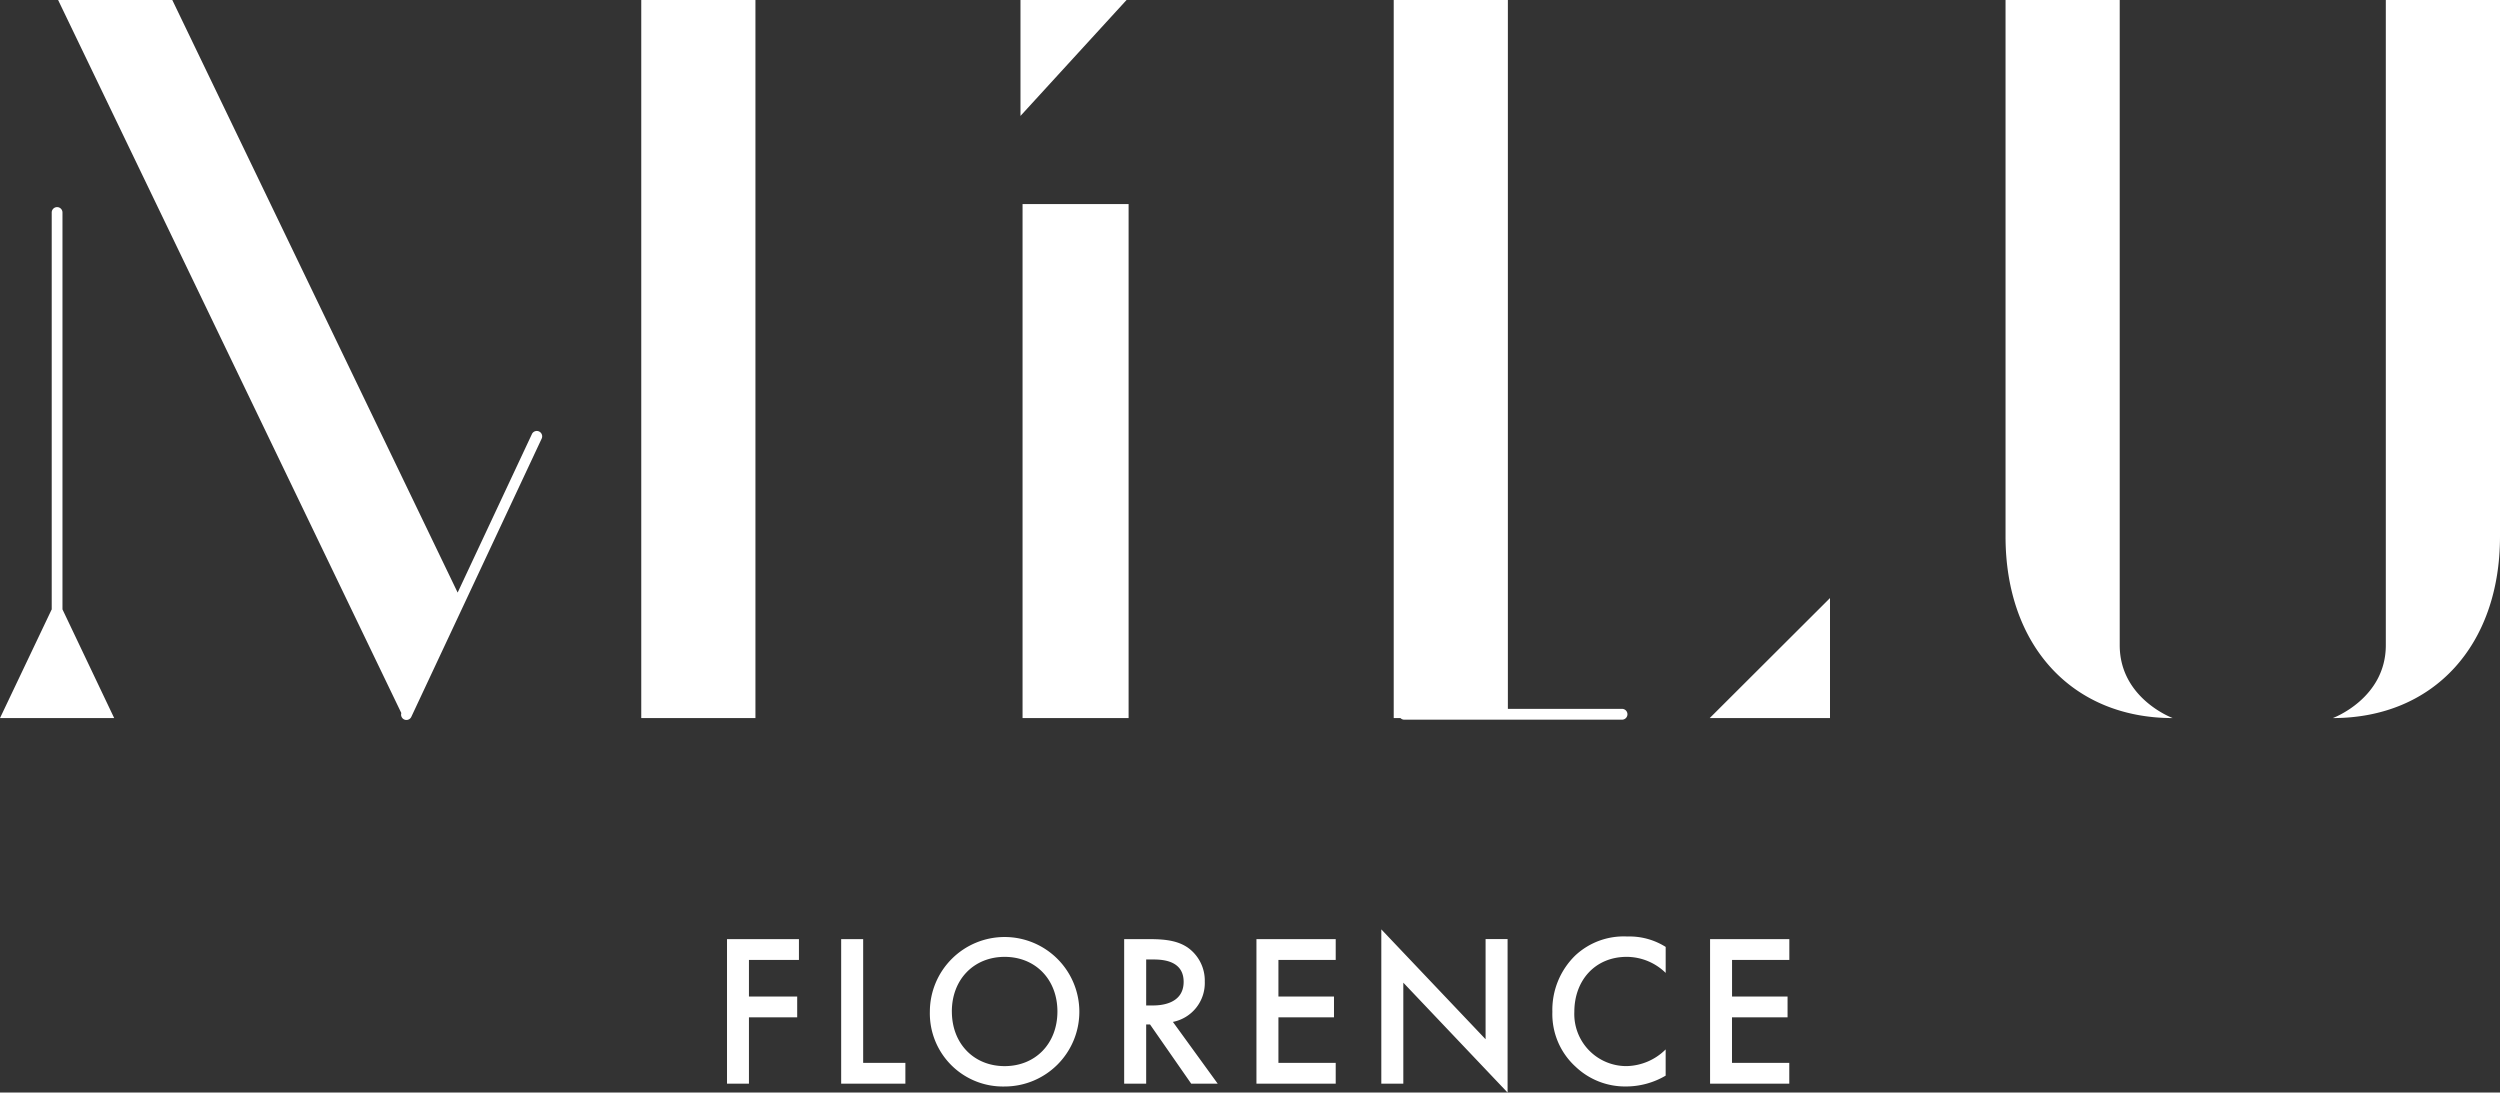
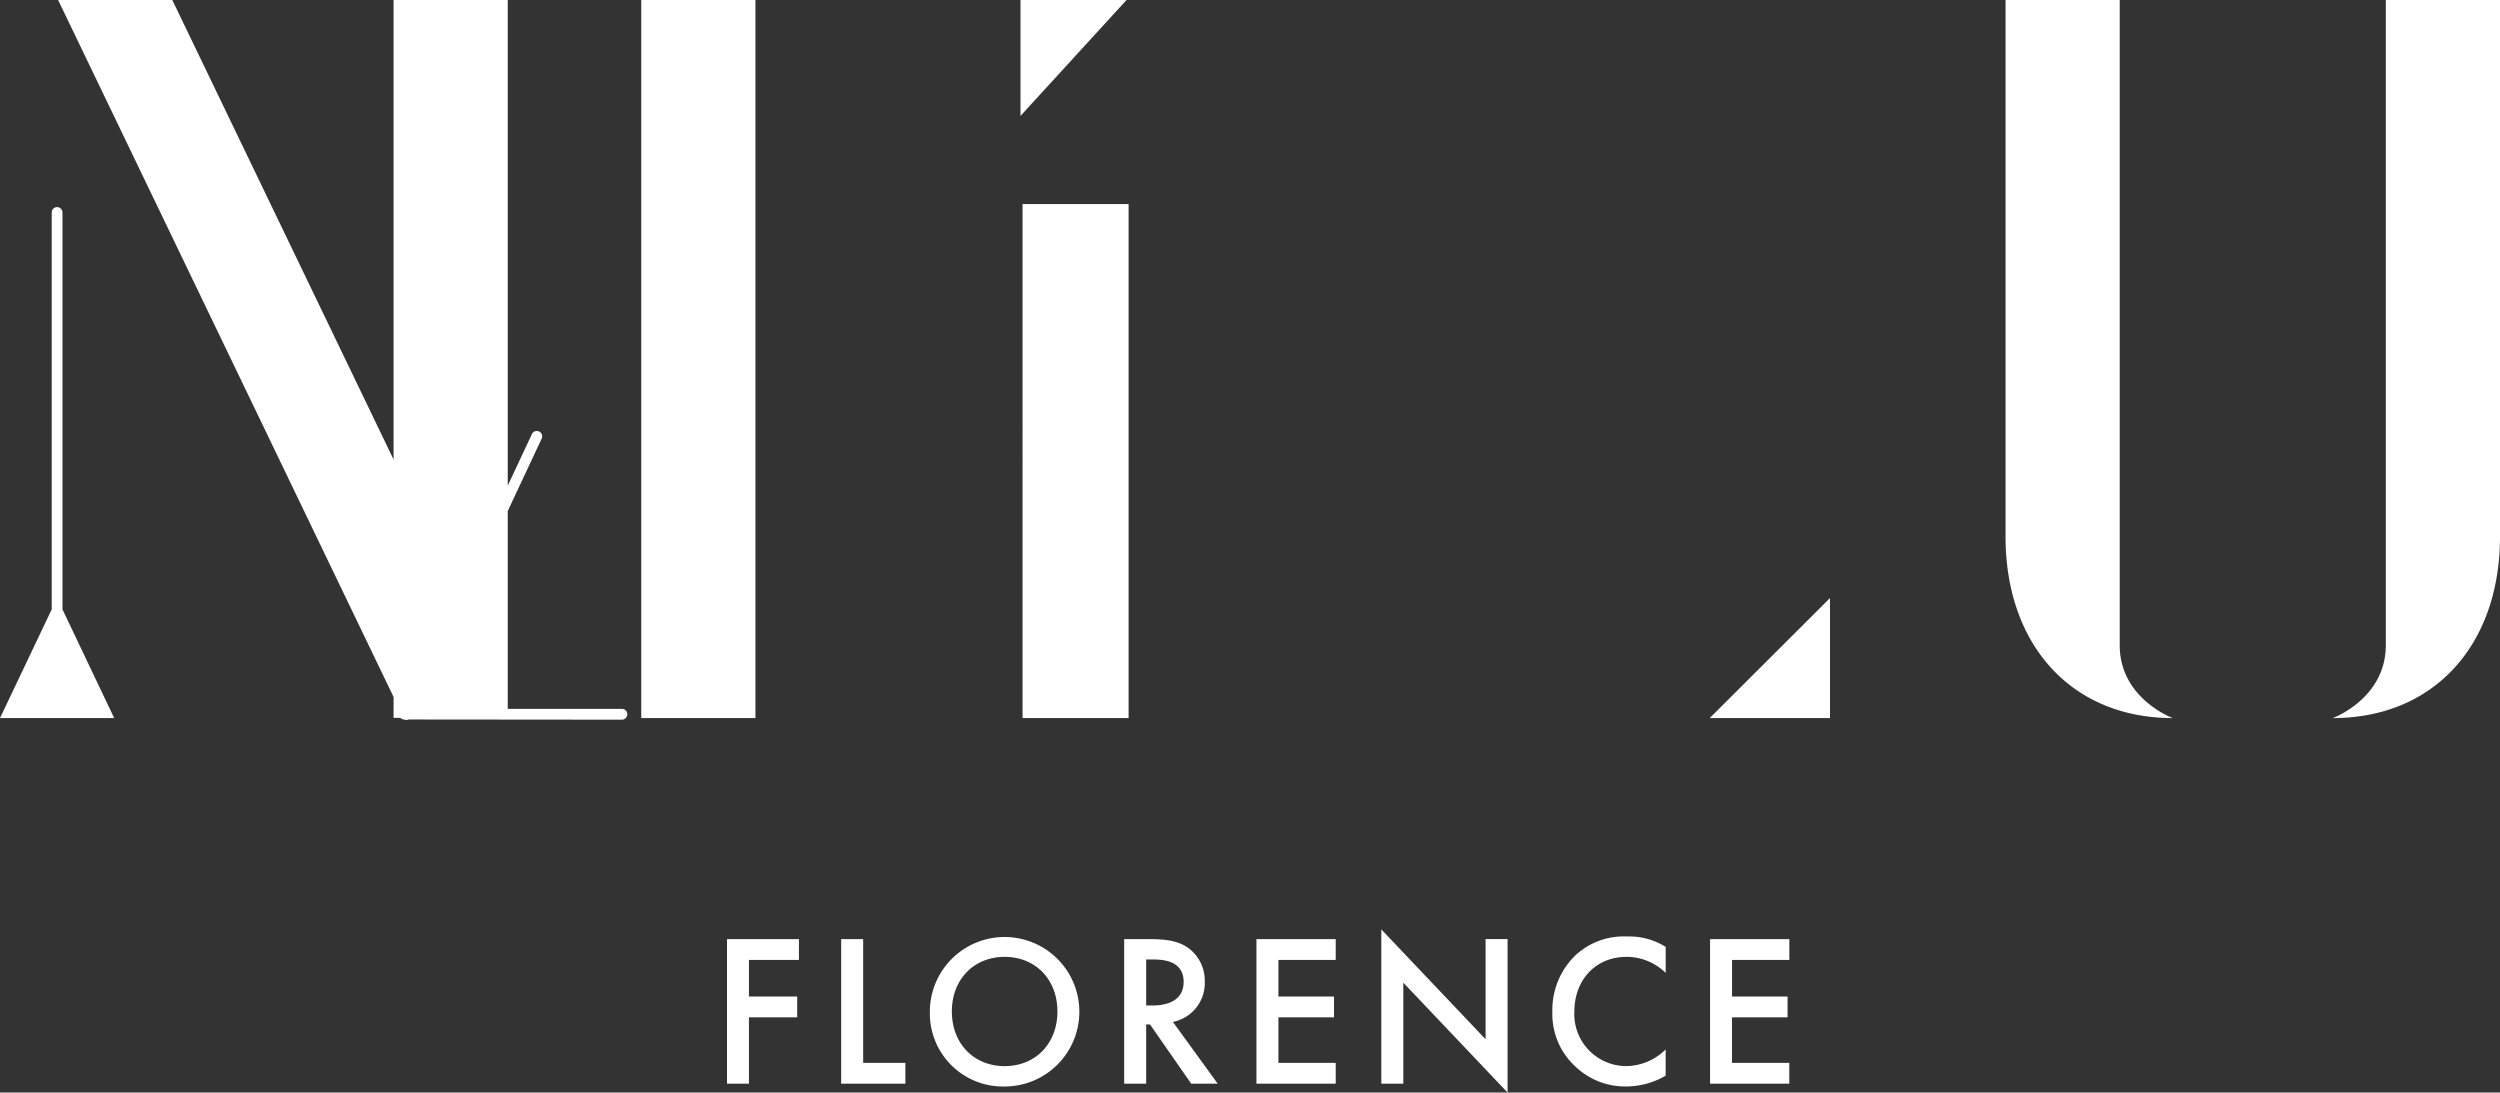
<svg xmlns="http://www.w3.org/2000/svg" width="329.5" height="144" viewBox="0 0 329.5 144">
  <rect x="0" y="0" width="329.5" height="144" fill="#333333" stroke="none" />
-   <path id="milu-florence-logo-light" d="M184.957,129.516v13.311h-2.9V122.491L195.8,136.972v-13.2H198.7V144Zm22.682,11.055a9.372,9.372,0,0,1-3.037-7.2,10.009,10.009,0,0,1,3.037-7.456,9.347,9.347,0,0,1,6.844-2.484,8.957,8.957,0,0,1,5.053,1.372v3.426a7.367,7.367,0,0,0-5.139-2.115c-4.117,0-6.9,3.059-6.9,7.256a6.858,6.858,0,0,0,6.927,7.141,7.5,7.5,0,0,0,5.11-2.2v3.458a10.3,10.3,0,0,1-5.2,1.427A9.463,9.463,0,0,1,207.64,140.571Zm-85.083-7.256a9.851,9.851,0,1,1,9.853,9.885A9.635,9.635,0,0,1,122.556,133.315Zm2.9,0c0,4.229,2.9,7.2,6.956,7.2s6.956-2.969,6.956-7.2-2.9-7.2-6.956-7.2S125.453,129.089,125.453,133.315Zm99.931,9.512v-19.05h10.447v2.741h-7.55v4.827H235.6v2.741h-7.323v6h7.55v2.741Zm-59.788,0v-19.05h10.447v2.741h-7.55v4.827h7.323v2.741h-7.323v6h7.55v2.741Zm-8.6,0-5.423-7.8h-.511v7.8h-2.9v-19.05h3.379c2.3,0,3.775.283,5,1.112a5.335,5.335,0,0,1,2.245,4.486,5.22,5.22,0,0,1-4.2,5.312l5.905,8.14Zm-5.934-10.309h.907c.8,0,4.031-.087,4.031-3.114,0-2.687-2.526-2.944-3.944-2.944h-.993Zm-40.2,10.309v-19.05h2.9v16.309h5.564v2.741Zm-15.046,0v-19.05H105.3v2.741H98.711v4.827h6.359v2.741H98.711v8.741Zm-42.551-48a.714.714,0,0,1-.374-.848L7.659,0H22.708l37.61,78.1,9.789-20.892a.71.71,0,1,1,1.284.607L54.209,94.484a.711.711,0,0,1-.642.408A.73.73,0,0,1,53.263,94.825Zm131.818.029a.7.7,0,0,1-.5-.212h-.894V0h15.046V93.427h15.046a.713.713,0,0,1,0,1.427ZM314.45,85.043V0H329.5V70.71c0,14.333-8.735,23.932-22.037,23.932C307.462,94.642,314.45,92.074,314.45,85.043ZM264.33,70.71V0h15.049V85.043c0,7.031,6.988,9.6,6.988,9.6C273.065,94.642,264.33,85.043,264.33,70.71ZM225.34,94.642l15.854-15.818V94.642Zm-90.567,0V26.9h13.976V94.642Zm-50.255,0V0H99.567V94.642ZM0,94.642l6.816-14.33V28.007a.709.709,0,1,1,1.418,0V80.315l6.816,14.326ZM134.5,0H148.48L134.5,15.278Z" fill="#fff" />
+   <path id="milu-florence-logo-light" d="M184.957,129.516v13.311h-2.9V122.491L195.8,136.972v-13.2H198.7V144Zm22.682,11.055a9.372,9.372,0,0,1-3.037-7.2,10.009,10.009,0,0,1,3.037-7.456,9.347,9.347,0,0,1,6.844-2.484,8.957,8.957,0,0,1,5.053,1.372v3.426a7.367,7.367,0,0,0-5.139-2.115c-4.117,0-6.9,3.059-6.9,7.256a6.858,6.858,0,0,0,6.927,7.141,7.5,7.5,0,0,0,5.11-2.2v3.458a10.3,10.3,0,0,1-5.2,1.427A9.463,9.463,0,0,1,207.64,140.571Zm-85.083-7.256a9.851,9.851,0,1,1,9.853,9.885A9.635,9.635,0,0,1,122.556,133.315Zm2.9,0c0,4.229,2.9,7.2,6.956,7.2s6.956-2.969,6.956-7.2-2.9-7.2-6.956-7.2S125.453,129.089,125.453,133.315Zm99.931,9.512v-19.05h10.447v2.741h-7.55v4.827H235.6v2.741h-7.323v6h7.55v2.741Zm-59.788,0v-19.05h10.447v2.741h-7.55v4.827h7.323v2.741h-7.323v6h7.55v2.741Zm-8.6,0-5.423-7.8h-.511v7.8h-2.9v-19.05h3.379c2.3,0,3.775.283,5,1.112a5.335,5.335,0,0,1,2.245,4.486,5.22,5.22,0,0,1-4.2,5.312l5.905,8.14Zm-5.934-10.309h.907c.8,0,4.031-.087,4.031-3.114,0-2.687-2.526-2.944-3.944-2.944h-.993Zm-40.2,10.309v-19.05h2.9v16.309h5.564v2.741Zm-15.046,0v-19.05H105.3v2.741H98.711v4.827h6.359v2.741H98.711v8.741Zm-42.551-48a.714.714,0,0,1-.374-.848L7.659,0H22.708l37.61,78.1,9.789-20.892a.71.71,0,1,1,1.284.607L54.209,94.484a.711.711,0,0,1-.642.408A.73.73,0,0,1,53.263,94.825Za.7.7,0,0,1-.5-.212h-.894V0h15.046V93.427h15.046a.713.713,0,0,1,0,1.427ZM314.45,85.043V0H329.5V70.71c0,14.333-8.735,23.932-22.037,23.932C307.462,94.642,314.45,92.074,314.45,85.043ZM264.33,70.71V0h15.049V85.043c0,7.031,6.988,9.6,6.988,9.6C273.065,94.642,264.33,85.043,264.33,70.71ZM225.34,94.642l15.854-15.818V94.642Zm-90.567,0V26.9h13.976V94.642Zm-50.255,0V0H99.567V94.642ZM0,94.642l6.816-14.33V28.007a.709.709,0,1,1,1.418,0V80.315l6.816,14.326ZM134.5,0H148.48L134.5,15.278Z" fill="#fff" />
</svg>